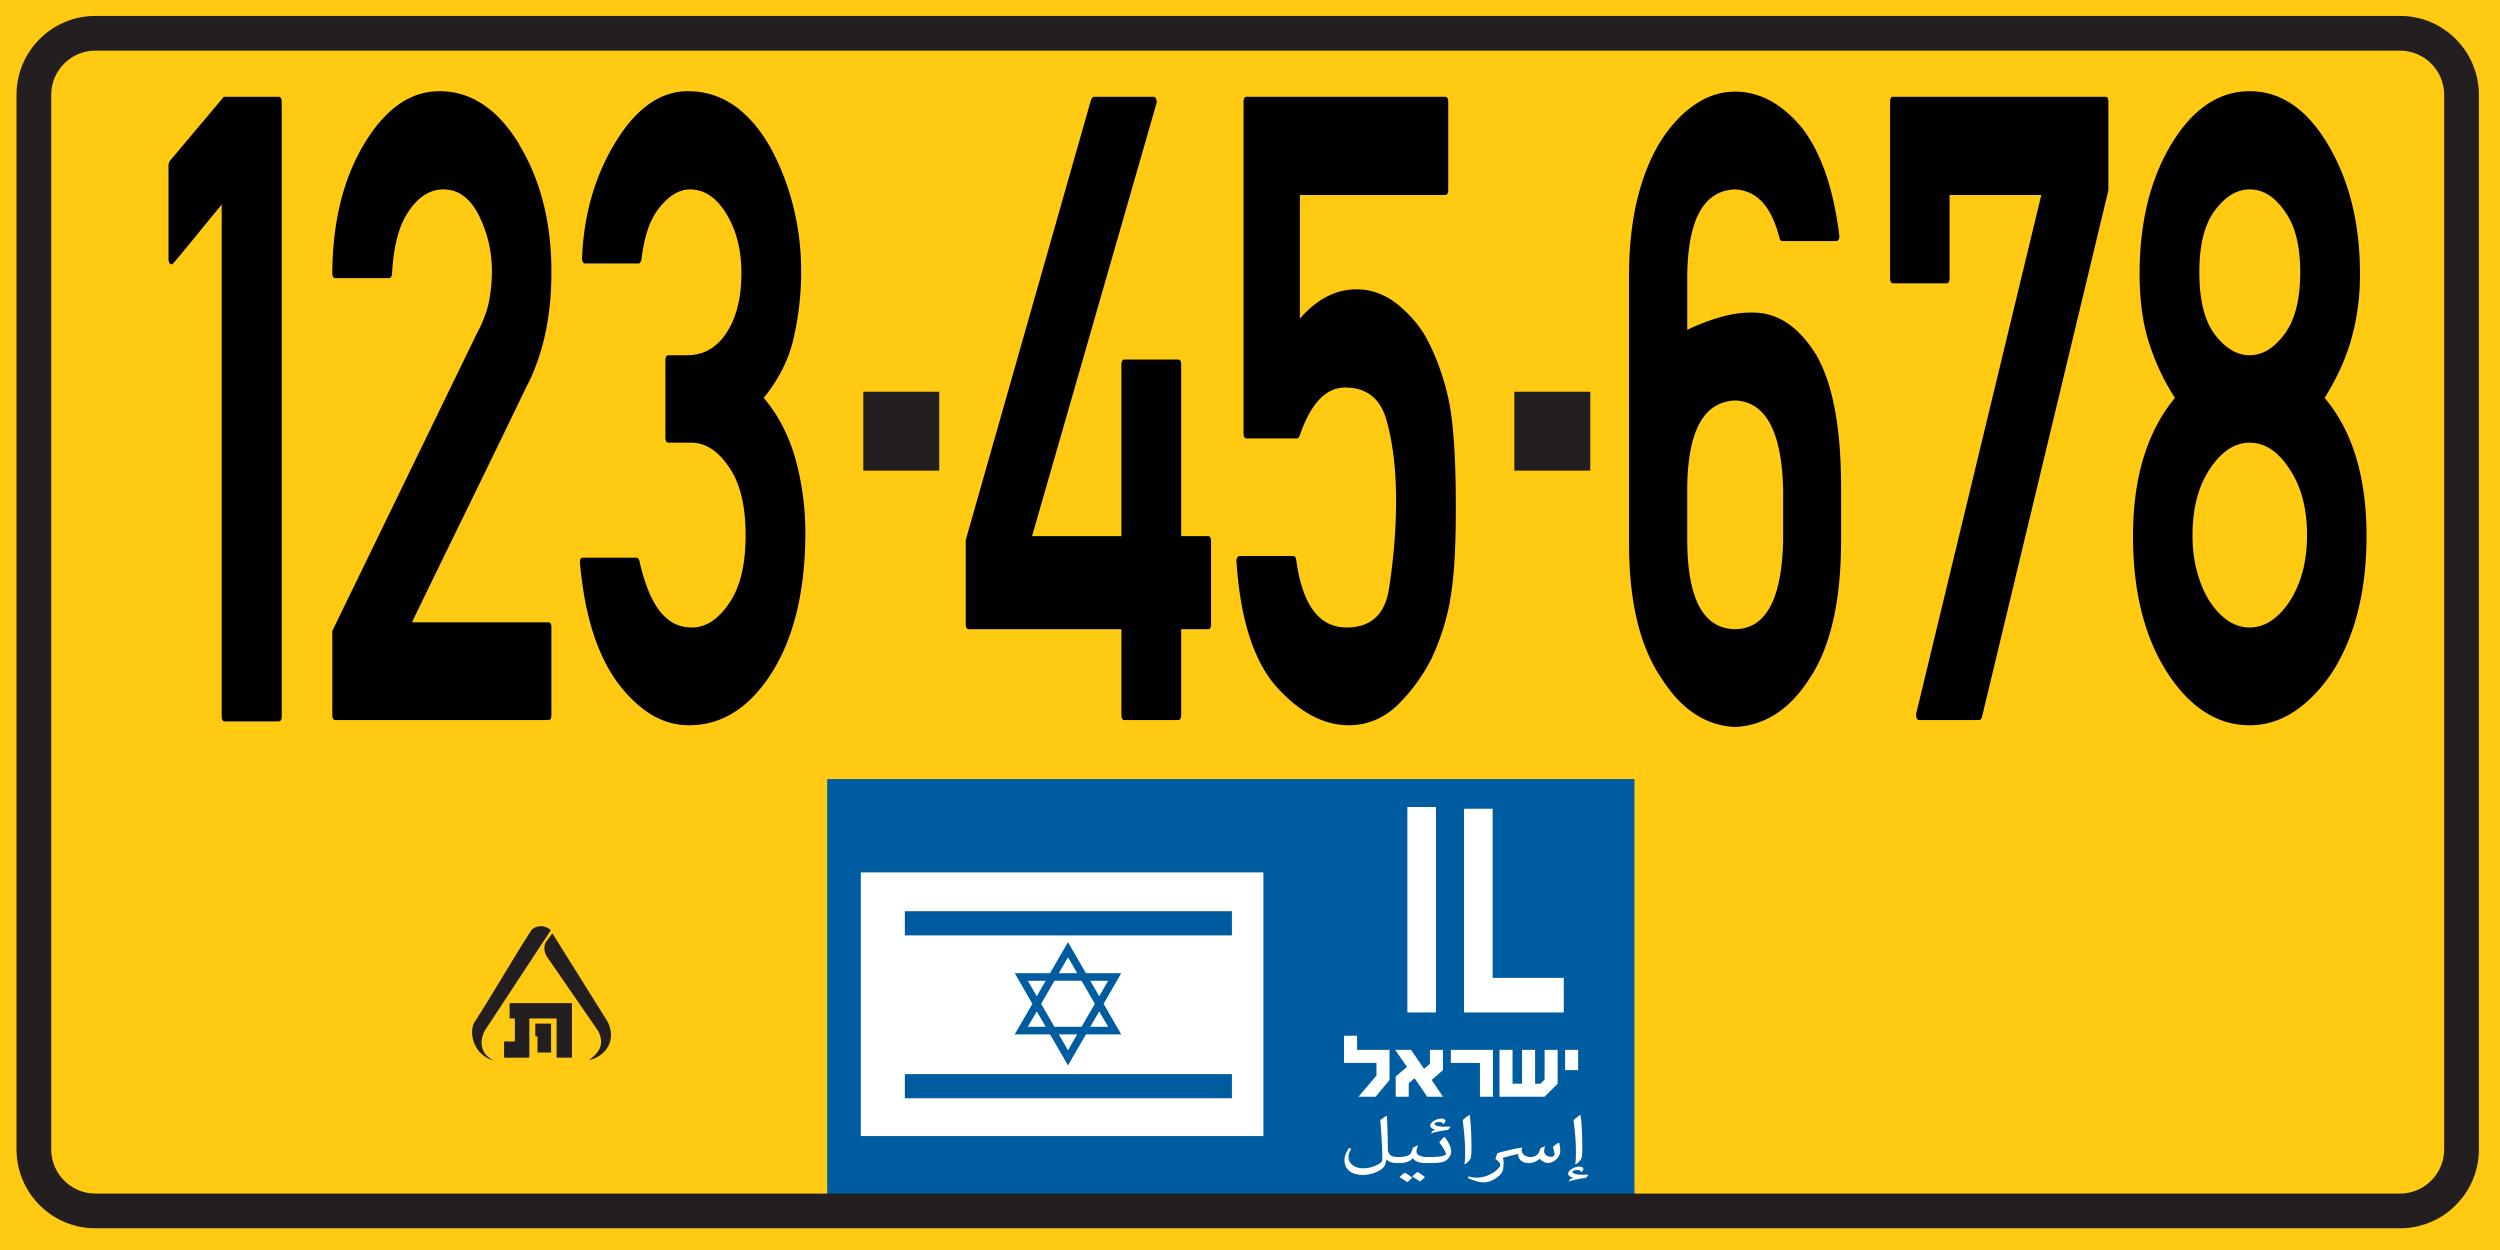
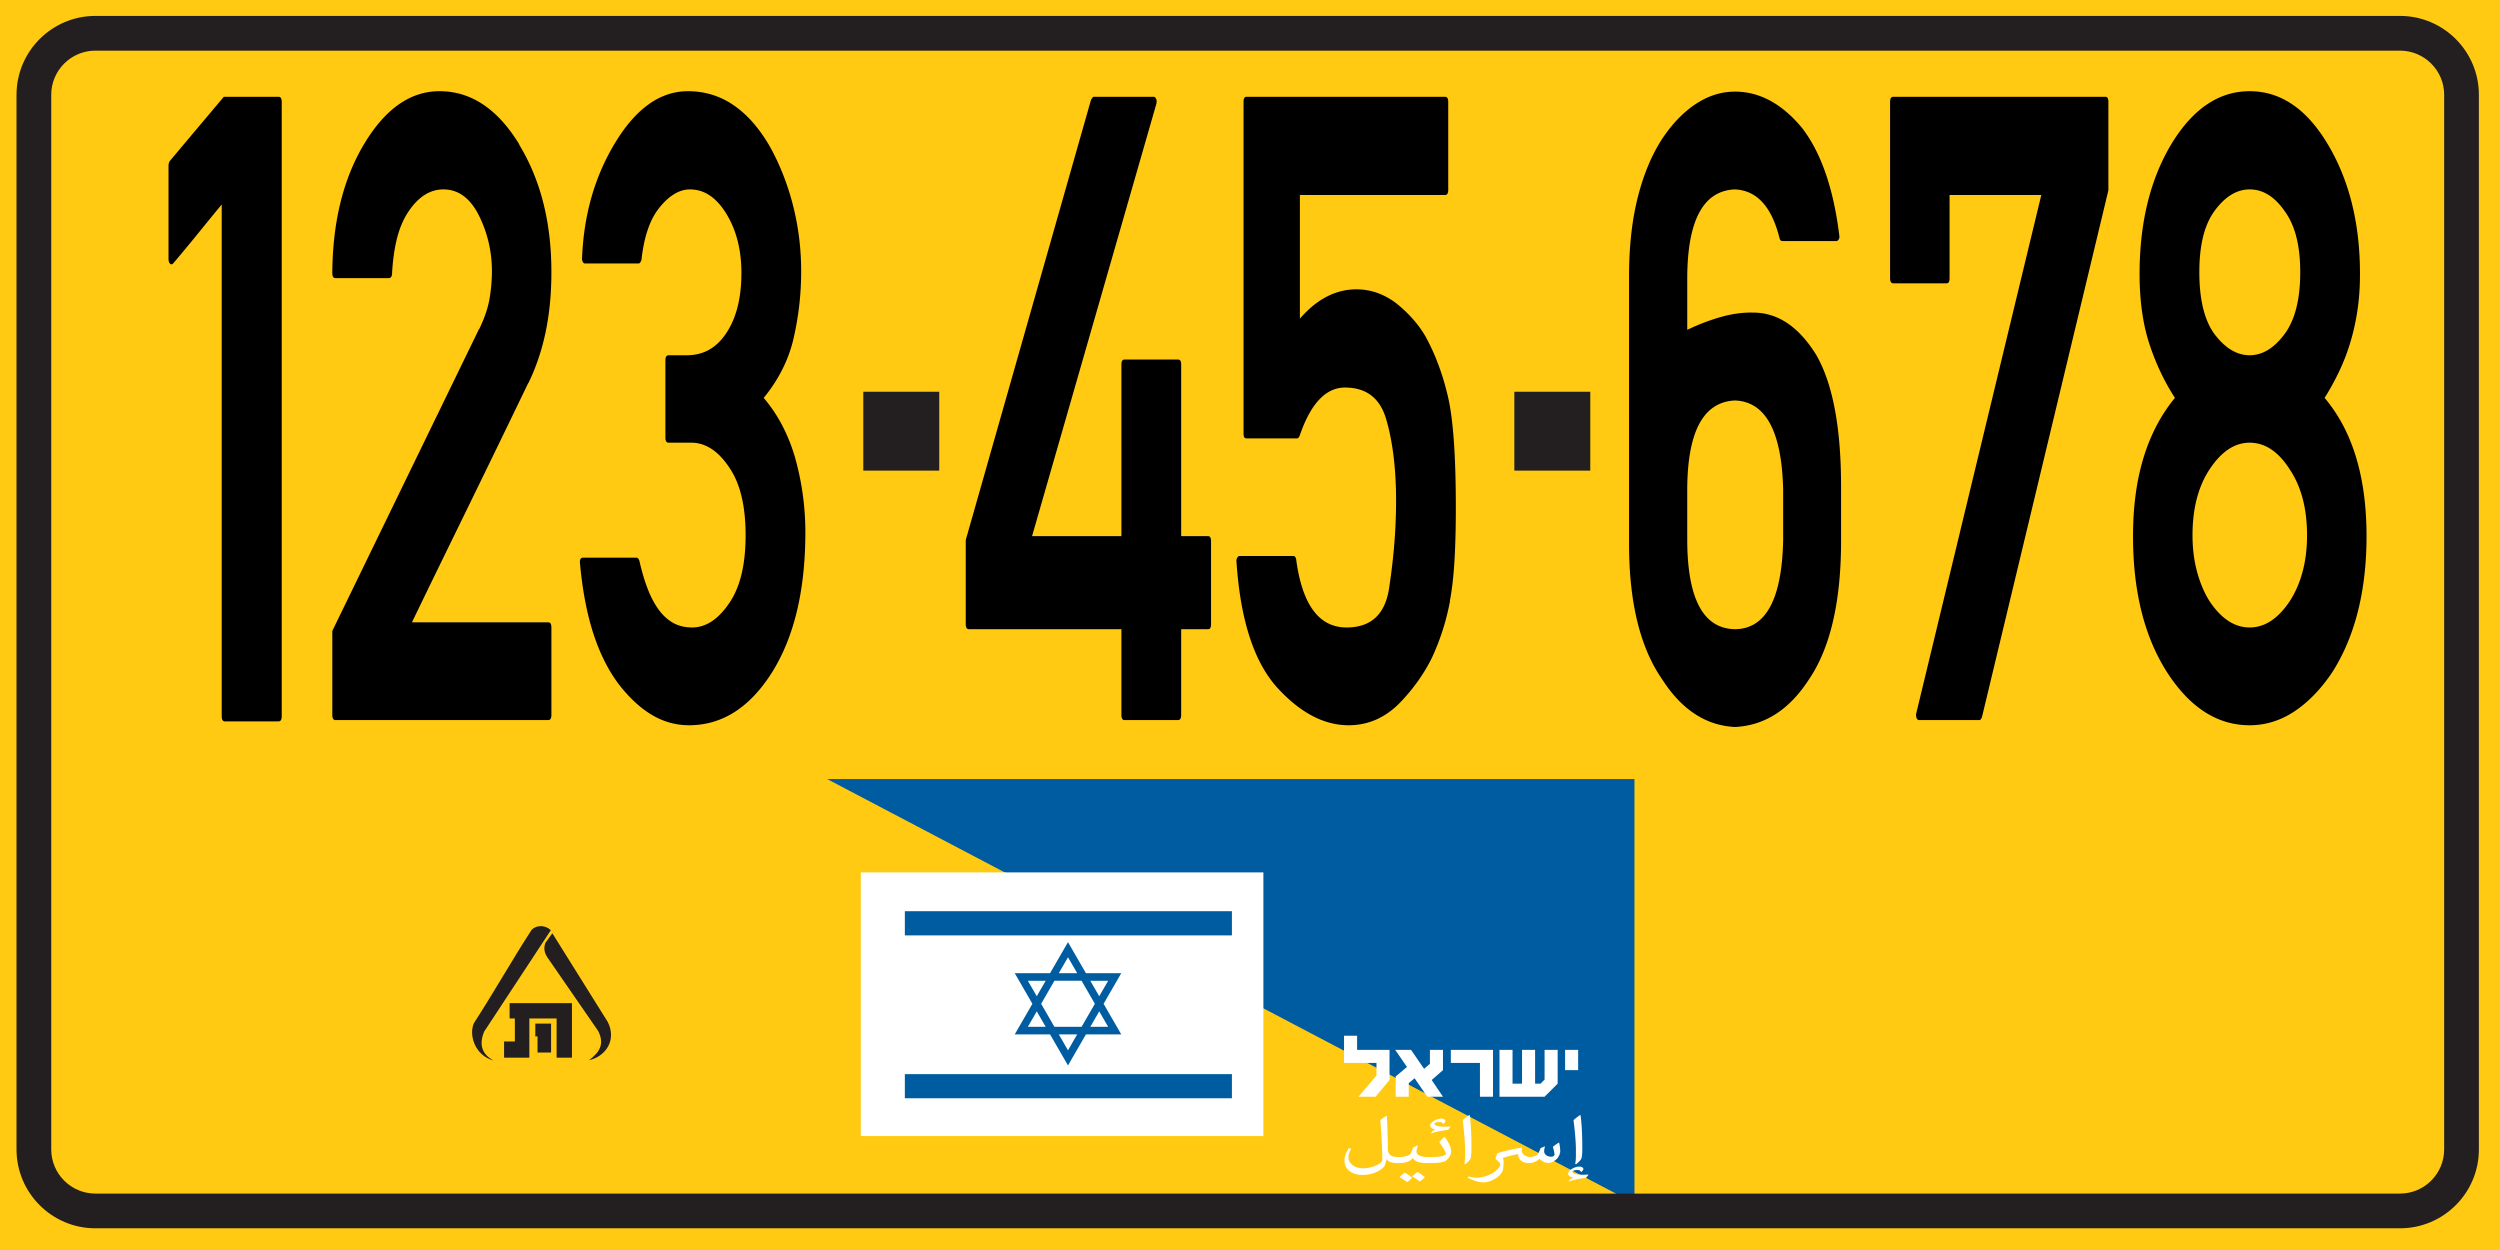
<svg xmlns="http://www.w3.org/2000/svg" width="576" height="288" xml:space="preserve">
  <path fill="#FFCA11" d="M0 0h576v288H0z" />
-   <path fill="#005ca1" d="M190.583 179.5h185.999v97.75H190.583z" />
+   <path fill="#005ca1" d="M190.583 179.5h185.999v97.75z" />
  <path fill="#FFF" d="M198.333 201h92.75v60.75h-92.75z" />
  <g fill="#FFF">
    <path d="M309.665 238.627h3.01v3.258h7.473v6.951l-3.213 3.85h-3.943l4.147-4.877v-2.914h-7.474v-6.268zM325.099 241.885l3.009 4.372 1.345-1.157v-3.215h3.008v4.672l-2.597 2.278 2.597 3.851h-3.623l-2.916-4.261-1.345 1.14v3.121h-3.009v-4.672l2.597-2.186-2.71-3.943h3.644zM334.272 241.885h9.717v10.801h-3.009v-7.793h-6.708v-3.008zM345.482 241.885h3.008v7.791h2.188v-7.791h3.009v7.791h1.251l.934-.935v-6.856h3.011v7.791l-3.011 3.01h-10.388l-.002-10.801zM360.598 241.885h3.008v4.672h-3.008v-4.672z" />
  </g>
  <g fill="#FFF">
    <path d="M319.547 257.159c.121 2.706.212 5.083.212 7.702 0 .517.317 1.15.759 1.402.333.188.82.297 1.488.308h.166v1.403h-.287c-1.093 0-1.899-.252-2.384-.822h-.062c-.107.559-.259 1.129-.532 1.632-.47.549-1.078.934-1.745 1.239-.973.459-2.08.681-3.157.681-1.32 0-2.414-.329-3.158-.943-.698-.581-1.078-1.413-1.078-2.477 0-.921.41-1.843 1.018-2.761l.548.151c-.381.625-.639 1.271-.639 1.907 0 .646.243 1.206.773 1.698.651.612 1.549.889 2.626.889a6.874 6.874 0 0 0 2.628-.515c.743-.297 1.352-.637 1.654-1.042.029-.12.105-.23.105-.724 0-1.709-.121-4.549-.456-8.822.456-.36.912-.689 1.396-.965l.125.059z" />
    <path d="M322.507 266.571c1.169 0 2.384-.339 2.609-.964l.441-1.185 1.047-.548.091.077c-.213.56-.334 1.03-.334 1.271 0 .385.137.702.5.909.487.285 1.078.438 1.884.438h.273v1.402h-.35c-1.488 0-2.611-.296-3.129-1.117h-.062c-.516.733-1.716 1.117-3.021 1.117h-.287c-.833 0-1.062-.438-1.062-.734 0-.264.244-.668 1.062-.668l.338.002zm1.716 5.777a31.265 31.265 0 0 0-1.776-1.139c.396-.396.82-.758 1.199-1.043a13.99 13.99 0 0 1 1.731 1.173c-.427.438-.73.723-1.154 1.009zm2.929-.143a32.245 32.245 0 0 0-1.775-1.141c.395-.395.818-.756 1.199-1.041.622.353 1.14.713 1.73 1.174-.425.438-.729.723-1.154 1.008z" />
    <path d="M332.83 261.938c.697.888 1.518 2.256 1.518 3.343 0 .819-.454 1.456-1.062 2.038-.684.492-1.761.656-4.084.656h-.183c-.835 0-1.062-.438-1.062-.732 0-.264.242-.67 1.062-.67h.258c1.291 0 2.323-.033 2.991-.207.531-.145.865-.297.865-.482 0-.515-.729-1.589-1.52-2.706a8.965 8.965 0 0 1 1.138-1.239h.079v-.001zm1.382-2.357c-.184.274-.38.526-.593.745-1.519.174-2.839.459-3.946.82l-.029-.032.364-.46c.136-.121.438-.297.696-.361v-.033c-.714-.154-1.185-.482-1.185-.953 0-.297.273-.646.715-.965.591-.384 1.213-.625 1.838-.625.605 0 .955.254.955.537 0 .285-.243.505-.483.711h-.032c-.166-.238-.317-.394-.485-.426a2.787 2.787 0 0 0-.471-.033c-.53 0-1.062.221-1.062.383 0 .526 1.275.701 2.172.701.518 0 1.031-.021 1.548-.043l-.002.034zM337.385 268.162c.152-.691.168-1.469.168-2.192v-1.075c0-2.004-.305-4.918-.547-6.813a12.197 12.197 0 0 1 1.486-1.162l.139.033c.317 2.389.395 5.161.395 7.715 0 .668-.03 1.324-.106 1.808-.046.604-.455 1.063-1.337 1.765l-.198-.079zM353.889 266.255c.531-.285.606-.604 1.078-1.741l.91-.386.092.043a3.615 3.615 0 0 0-.197 1.075c0 .834.852 1.262 1.58 1.262.424 0 .803-.165.803-.494 0-.429-.181-1.129-.379-1.775.425-.361.88-.689 1.366-.985l.091.033c.184.823.244 1.489.244 1.95 0 .492-.272 1.117-.547 1.5-.578.691-1.367 1.207-2.247 1.207-.653 0-1.353-.352-1.897-.909h-.122c-.547.438-1.305.942-2.397.942-1.473 0-2.521-.834-2.506-2.095-1.487.341-2.565.581-3.522.921.122.273.185.559.185.812 0 .459-.031.92-.062 1.381-.046.775-.395 1.4-1.169 2.082-1.306.984-2.369 1.337-3.354 1.337-1.063 0-2.294-.36-3.677-1.062l.229-.309a5.826 5.826 0 0 0 1.851.285c1.442 0 2.719-.48 3.918-1.215.973-.725 1.502-1.262 1.502-1.787 0-.362-.516-.846-1.106-1.316.09-.394.242-.844.455-1.326a43.823 43.823 0 0 1 5.664-1.293l.028.078a2.012 2.012 0 0 0-.091.656c0 .746.91 1.447 1.928 1.447a3.15 3.15 0 0 0 1.349-.318zM365.988 270.646a5.13 5.13 0 0 1-.592.748c-1.518.174-2.839.459-3.947.819l-.03-.032.363-.459c.139-.121.442-.297.7-.363v-.032c-.714-.153-1.186-.481-1.186-.952 0-.297.274-.646.715-.966.592-.384 1.214-.625 1.836-.625.607 0 .958.254.958.538 0 .283-.244.505-.486.712h-.03c-.167-.241-.317-.394-.485-.429a2.82 2.82 0 0 0-.471-.031c-.531 0-1.062.219-1.062.383 0 .525 1.275.702 2.171.702.517 0 1.032-.021 1.548-.044l-.002.031zm-3.066-2.484c.151-.691.167-1.469.167-2.192v-1.075c0-2.004-.304-4.918-.548-6.813a12.293 12.293 0 0 1 1.488-1.162l.136.033c.32 2.389.396 5.161.396 7.715 0 .668-.03 1.324-.106 1.808-.045.604-.455 1.063-1.336 1.765l-.197-.079z" />
  </g>
  <g fill="#FFF">
-     <path d="M324.258 233.27v-47.33h6.591v47.33h-6.591zM337.309 233.27v-46.942h6.592v38.97h16.391v7.975l-22.983-.003z" />
-   </g>
+     </g>
  <g fill="#231F20">
    <path d="M116.139 243.684v-3.723h2.482v-5.303h-1.207v-3.533h14.362v12.559h-3.533v-9.026h-6.279v9.026z" />
    <path d="M123.848 242.51v-3.729h-.514v-2.949h3.634v6.678zM113.719 244.341c-2.692-1.438-3.41-3.661-2.163-6.672 5.018-7.636 10.334-15.712 15.352-23.347-1.227-1.193-3.187-1.282-4.407-.115-4.583 7.072-8.72 14.43-13.297 21.495-1.229 2.658.126 7.459 4.515 8.639zM127.26 215.027c-.522.719-1.051 1.438-1.573 2.163-.461 1.112-.326 2.225.394 3.337 3.926 5.688 7.852 11.378 11.779 17.074 1.492 3.112.183 4.896-2.157 6.672 3.885-.868 6.428-4.658 4.319-8.828-4.252-6.808-8.511-13.609-12.762-20.418z" />
  </g>
  <path fill="#005ca1" d="M208.477 209.941h75.356v5.572h-75.356zM208.477 247.475h75.356v5.57h-75.356zM254.266 231.275l4.067-7.047h-8.134l-4.134-7.158-4.133 7.158h-8.136l4.068 7.047-4.068 7.045h8.135l4.134 7.158 4.133-7.158h8.136l-4.068-7.045zm1.052-5.305-2.058 3.565-2.057-3.565h4.115zm-3.062 5.305-3.062 5.305h-6.255l-3.062-5.305 3.062-5.307h6.255l3.062 5.307zm-6.191-10.722 2.124 3.676h-4.245l2.121-3.676zm-9.252 5.417h4.115l-2.057 3.565-2.058-3.565zm0 10.61 2.059-3.564 2.057 3.564h-4.116zm9.252 5.416-2.122-3.676h4.244l-2.122 3.676zm7.198-8.98 2.056 3.564h-4.114l2.058-3.564z" />
  <path d="M552.962 283H21.977c-10.021 0-18.173-8.152-18.173-18.173V21.84c0-10.021 8.152-18.173 18.173-18.173h530.985c10.021 0 18.173 8.152 18.173 18.173v242.987c0 10.021-8.152 18.173-18.173 18.173zM21.977 11.667c-5.609 0-10.173 4.563-10.173 10.173v242.987c0 5.609 4.563 10.173 10.173 10.173h530.985c5.609 0 10.173-4.563 10.173-10.173V21.84c0-5.609-4.563-10.173-10.173-10.173H21.977z" fill="#231F20" />
  <path d="M51.807 166.206c-.483 0-.725-.396-.725-1.191V47.113c-1.853 2.25-3.704 4.516-5.555 6.798a405.259 405.259 0 0 1-5.555 6.699c-.283.331-.543.381-.785.148-.242-.23-.362-.611-.362-1.141V38.082c0-.132.03-.298.09-.497.061-.199.13-.363.211-.496l12.439-14.788h12.62c.483 0 .725.397.725 1.191v141.522c0 .795-.241 1.191-.725 1.191H51.807v.001zM77.288 165.908c-.483 0-.725-.397-.725-1.191v-19.353l33.814-69.57v.1c1.248-2.581 2.053-4.945 2.416-7.097a37.91 37.91 0 0 0 .543-6.302c0-4.565-1.007-8.865-3.019-12.901-2.013-3.97-4.73-5.955-8.152-5.955-3.14 0-5.857 1.754-8.151 5.26-1.128 1.721-1.983 3.755-2.566 6.103-.584 2.35-.957 5.012-1.117 7.99 0 .332-.071.595-.211.794-.142.198-.312.298-.514.298H77.288c-.483 0-.725-.397-.725-1.191.08-11.776 2.516-21.667 7.306-29.674 4.871-8.138 10.667-12.207 17.39-12.207 7.286 0 13.425 4.103 18.417 12.307h-.06c4.951 8.138 7.427 17.931 7.427 29.376 0 4.962-.443 9.561-1.328 13.795-.886 4.235-2.215 8.172-3.985 11.81v-.1a5526.518 5526.518 0 0 1-13.405 27.639l-6.642 13.596c-2.214 4.533-4.468 9.18-6.763 13.944h31.398c.483 0 .725.397.725 1.19v20.146c0 .794-.241 1.191-.725 1.191h-49.03v.002zM154.034 101.995c-.483 0-.725-.397-.725-1.191V83.04c0-.794.241-1.191.725-1.191h4.227c3.904 0 6.984-1.787 9.238-5.359 2.214-3.44 3.321-7.972 3.321-13.597 0-5.292-1.147-9.825-3.442-13.596s-5.093-5.657-8.393-5.657c-2.416 0-4.73 1.357-6.944 4.069-2.215 2.647-3.623 6.649-4.227 12.008a1.612 1.612 0 0 1-.271.695c-.142.199-.272.298-.393.298h-12.378c-.202 0-.373-.131-.513-.397a1.47 1.47 0 0 1-.151-.894c.402-10.123 3.019-19.087 7.85-26.895 4.75-7.674 10.265-11.512 16.545-11.512 3.904 0 7.437 1.091 10.597 3.275 3.16 2.183 5.948 5.393 8.363 9.626 2.294 4.168 4.055 8.684 5.283 13.547 1.228 4.863 1.842 9.875 1.842 15.035a68.19 68.19 0 0 1-1.993 16.475 32.235 32.235 0 0 1-2.657 6.748 35.595 35.595 0 0 1-3.985 5.955c3.22 3.771 5.616 8.304 7.186 13.596a63.503 63.503 0 0 1 2.416 17.368c0 13.432-2.597 24.249-7.79 32.453-5.113 8.006-11.453 12.008-19.021 12.008-3.019 0-5.868-.794-8.544-2.382-2.677-1.587-5.244-3.97-7.699-7.145-2.415-3.242-4.358-7.146-5.827-11.711-1.47-4.566-2.486-9.925-3.049-16.078-.081-.859.16-1.291.725-1.291h12.318c.281 0 .502.265.664.794.523 2.317 1.137 4.401 1.842 6.252.704 1.853 1.54 3.458 2.506 4.813.966 1.357 2.083 2.399 3.351 3.126 1.268.729 2.748 1.091 4.438 1.091 3.18 0 6.039-1.885 8.574-5.657 2.496-3.638 3.744-8.833 3.744-15.581s-1.249-11.941-3.744-15.582c-2.536-3.836-5.475-5.756-8.815-5.756h-5.194v.004zM223.232 144.967c-.483 0-.725-.396-.725-1.19v-19.353L251.37 22.997c.08-.131.181-.28.302-.447.121-.164.242-.248.362-.248h13.767c.242 0 .433.166.574.496.141.332.151.729.03 1.191l-28.621 99.542h20.59V83.933c0-.727.242-1.092.725-1.092h12.318c.483 0 .725.365.725 1.092v39.598h6.219c.442 0 .665.397.665 1.191v19.055c0 .793-.222 1.19-.665 1.19h-6.219v19.75c0 .794-.242 1.191-.725 1.191h-12.318c-.483 0-.725-.397-.725-1.191v-19.75h-35.142zM287.177 101.003c-.443 0-.664-.364-.664-1.092V23.493c0-.794.221-1.191.664-1.191h45.77c.482 0 .725.397.725 1.191v20.246c0 .794-.242 1.19-.725 1.19h-33.452v28.484c3.905-4.499 8.252-6.749 13.043-6.749 1.69 0 3.311.282 4.86.844a16.154 16.154 0 0 1 4.378 2.432 29.949 29.949 0 0 1 3.714 3.523 24.737 24.737 0 0 1 2.928 4.019 49.044 49.044 0 0 1 3.08 6.798 58.94 58.94 0 0 1 2.174 7.394c1.167 5.16 1.751 13.596 1.751 25.307 0 4.764-.111 8.932-.332 12.504-.222 3.573-.574 6.584-1.057 9.031l.061-.099a54.698 54.698 0 0 1-4.167 13.1c-1.892 3.838-4.428 7.378-7.608 10.619-3.341 3.309-7.205 4.962-11.593 4.962-5.676 0-11.15-2.878-16.424-8.634-5.395-5.955-8.535-15.647-9.42-29.078-.041-.33.02-.628.181-.894.161-.264.342-.397.543-.397h12.318c.402 0 .644.298.725.894 1.408 10.388 5.272 15.581 11.593 15.581 5.717 0 8.997-3.108 9.843-9.329 1.046-6.88 1.569-13.497 1.569-19.849 0-3.771-.201-7.261-.604-10.47-.402-3.208-.986-6.07-1.751-8.585-1.449-4.696-4.589-7.046-9.42-7.046-4.428 0-7.91 3.706-10.446 11.115-.161.397-.362.596-.604.596h-11.653v.001zM375.334 62.992c.041-6.616.725-12.521 2.054-17.715 1.328-5.193 3.2-9.643 5.615-13.348 2.295-3.44 4.871-6.104 7.729-7.989 2.858-1.886 5.857-2.829 8.997-2.829 5.717 0 10.89 2.813 15.519 8.436 4.348 5.691 7.186 13.894 8.514 24.612.081.397.04.729-.12.993-.161.266-.362.397-.604.397H410.66c-.322 0-.544-.231-.664-.695-1.812-7.277-5.254-11.016-10.326-11.214-7.285.332-10.929 7.212-10.929 20.643v11.71c2.616-1.256 5.223-2.249 7.819-2.977 2.597-.727 5.062-1.058 7.396-.993 5.636 0 10.467 3.242 14.492 9.726 3.864 6.684 5.776 16.971 5.736 30.865v12.902c-.121 13.564-2.576 23.885-7.366 30.963-4.509 7.015-10.205 10.685-17.089 11.017-6.682-.332-12.257-3.97-16.726-10.917-5.072-7.277-7.628-17.598-7.669-30.964V62.992zm13.406 61.432c.04 13.564 3.703 20.413 10.989 20.543 7.125-.064 10.829-6.913 11.11-20.543v-11.611c-.321-13.43-4.025-20.278-11.11-20.543-7.286.332-10.949 7.18-10.989 20.543v11.611zM436.199 65.274c-.482 0-.725-.397-.725-1.19V23.493c0-.794.242-1.191.725-1.191h48.91c.442 0 .664.397.664 1.191v20.345l-29.104 121.276c-.161.53-.382.794-.664.794h-13.827c-.282 0-.483-.164-.604-.496a1.98 1.98 0 0 1-.061-1.093l28.802-119.39h-21.134v19.155c0 .793-.221 1.19-.664 1.19h-12.318zM491.449 123.531c0-6.813.815-12.868 2.445-18.162 1.631-5.292 4.036-9.857 7.216-13.695-2.455-3.771-4.428-7.939-5.917-12.505-1.489-4.565-2.234-9.924-2.234-16.077 0-11.711 2.415-21.635 7.246-29.773 4.951-8.204 10.989-12.307 18.114-12.307 7.165 0 13.184 4.103 18.055 12.307 4.911 8.271 7.366 18.195 7.366 29.773 0 3.044-.202 5.889-.604 8.535a51.817 51.817 0 0 1-1.69 7.493 47.43 47.43 0 0 1-2.597 6.649 60.173 60.173 0 0 1-3.261 5.905c6.44 7.609 9.661 18.229 9.661 31.857 0 6.352-.674 12.175-2.022 17.467-1.349 5.294-3.352 9.993-6.009 14.093-2.616 3.838-5.515 6.798-8.694 8.882-3.181 2.084-6.582 3.126-10.205 3.126-7.366 0-13.666-4.002-18.899-12.008-5.313-8.204-7.971-18.724-7.971-31.56zm13.707-.198c0 3.044.353 5.855 1.057 8.436.704 2.58 1.66 4.831 2.868 6.748 2.697 4.037 5.776 6.054 9.238 6.054s6.542-2.017 9.238-6.054c1.288-1.985 2.274-4.25 2.959-6.798.685-2.546 1.026-5.342 1.026-8.386 0-6.153-1.328-11.214-3.985-15.185-2.616-4.101-5.695-6.153-9.238-6.153-3.462 0-6.541 2.052-9.238 6.153-2.616 3.97-3.925 9.031-3.925 15.185zm1.571-60.639c0 6.352 1.167 11.115 3.502 14.291 2.455 3.243 5.152 4.863 8.091 4.863s5.616-1.62 8.031-4.863c2.415-3.241 3.623-8.005 3.623-14.291 0-6.153-1.208-10.85-3.623-14.093-2.295-3.307-4.972-4.962-8.031-4.962-2.979 0-5.676 1.655-8.091 4.962-2.335 3.176-3.502 7.875-3.502 14.093z" />
  <path d="M198.904 108.431V90.26h17.498v18.171h-17.498zM348.904 108.431V90.26h17.498v18.171h-17.498z" fill="#231F20" />
</svg>